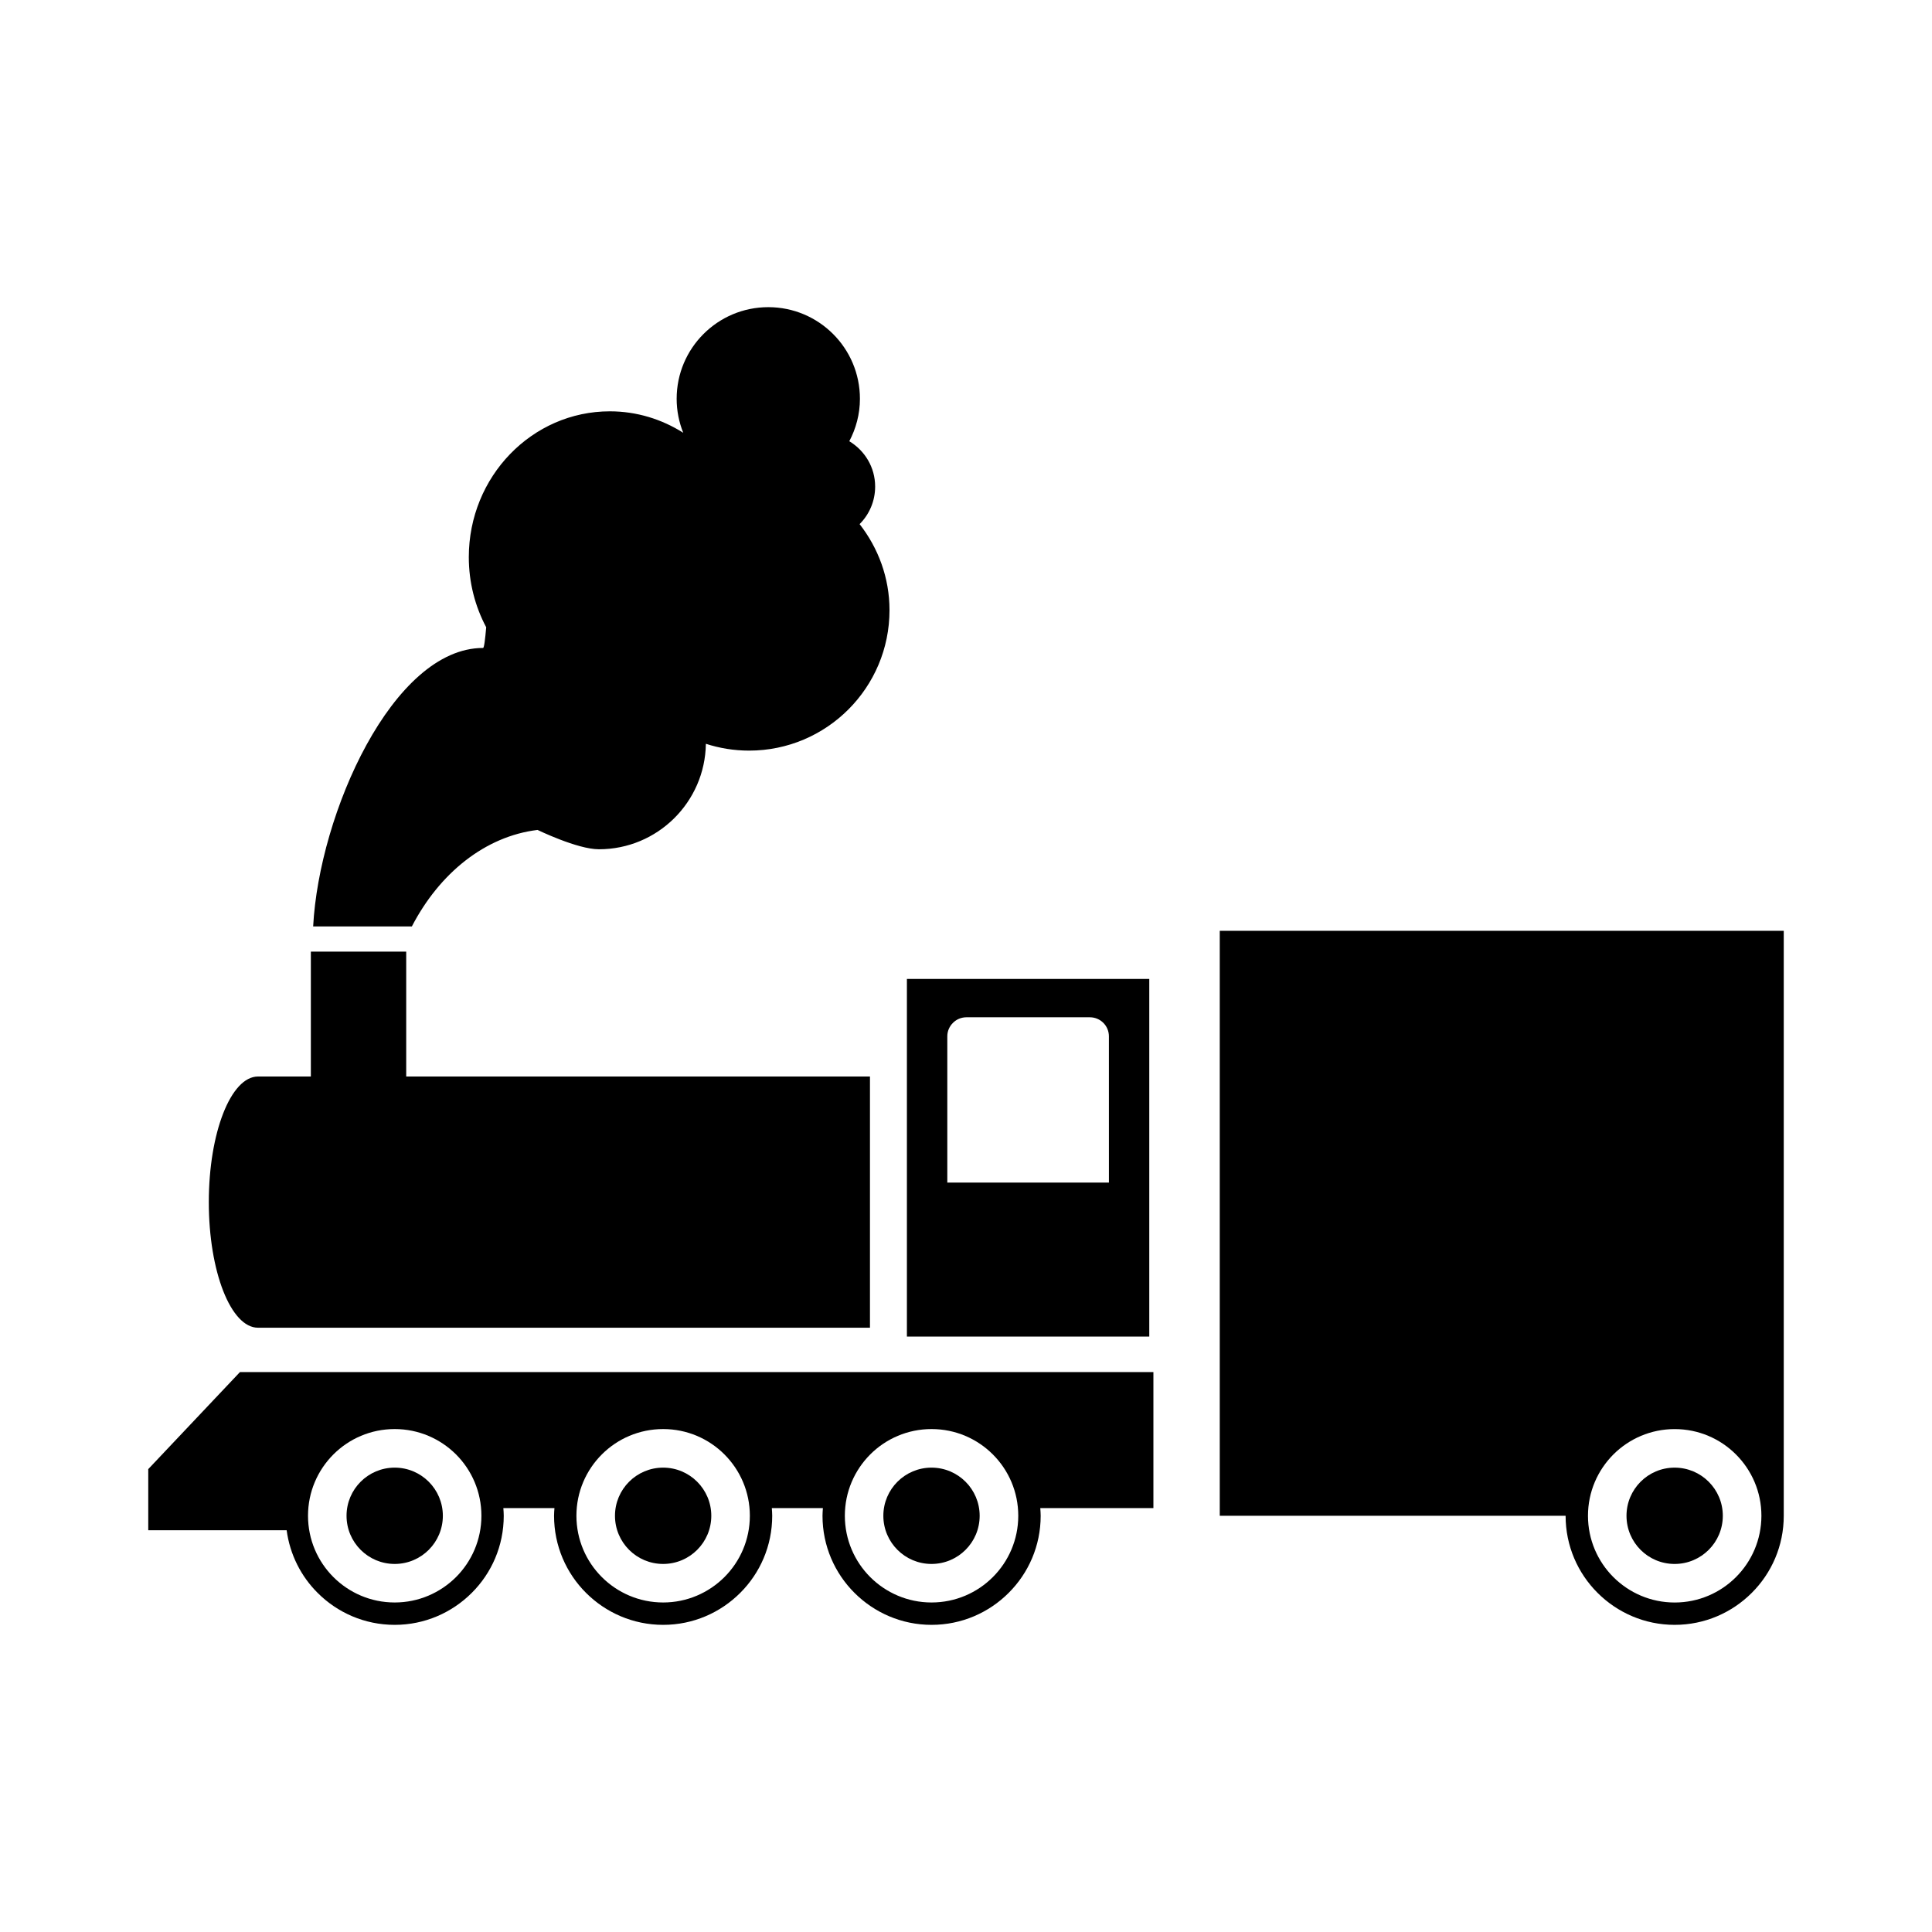
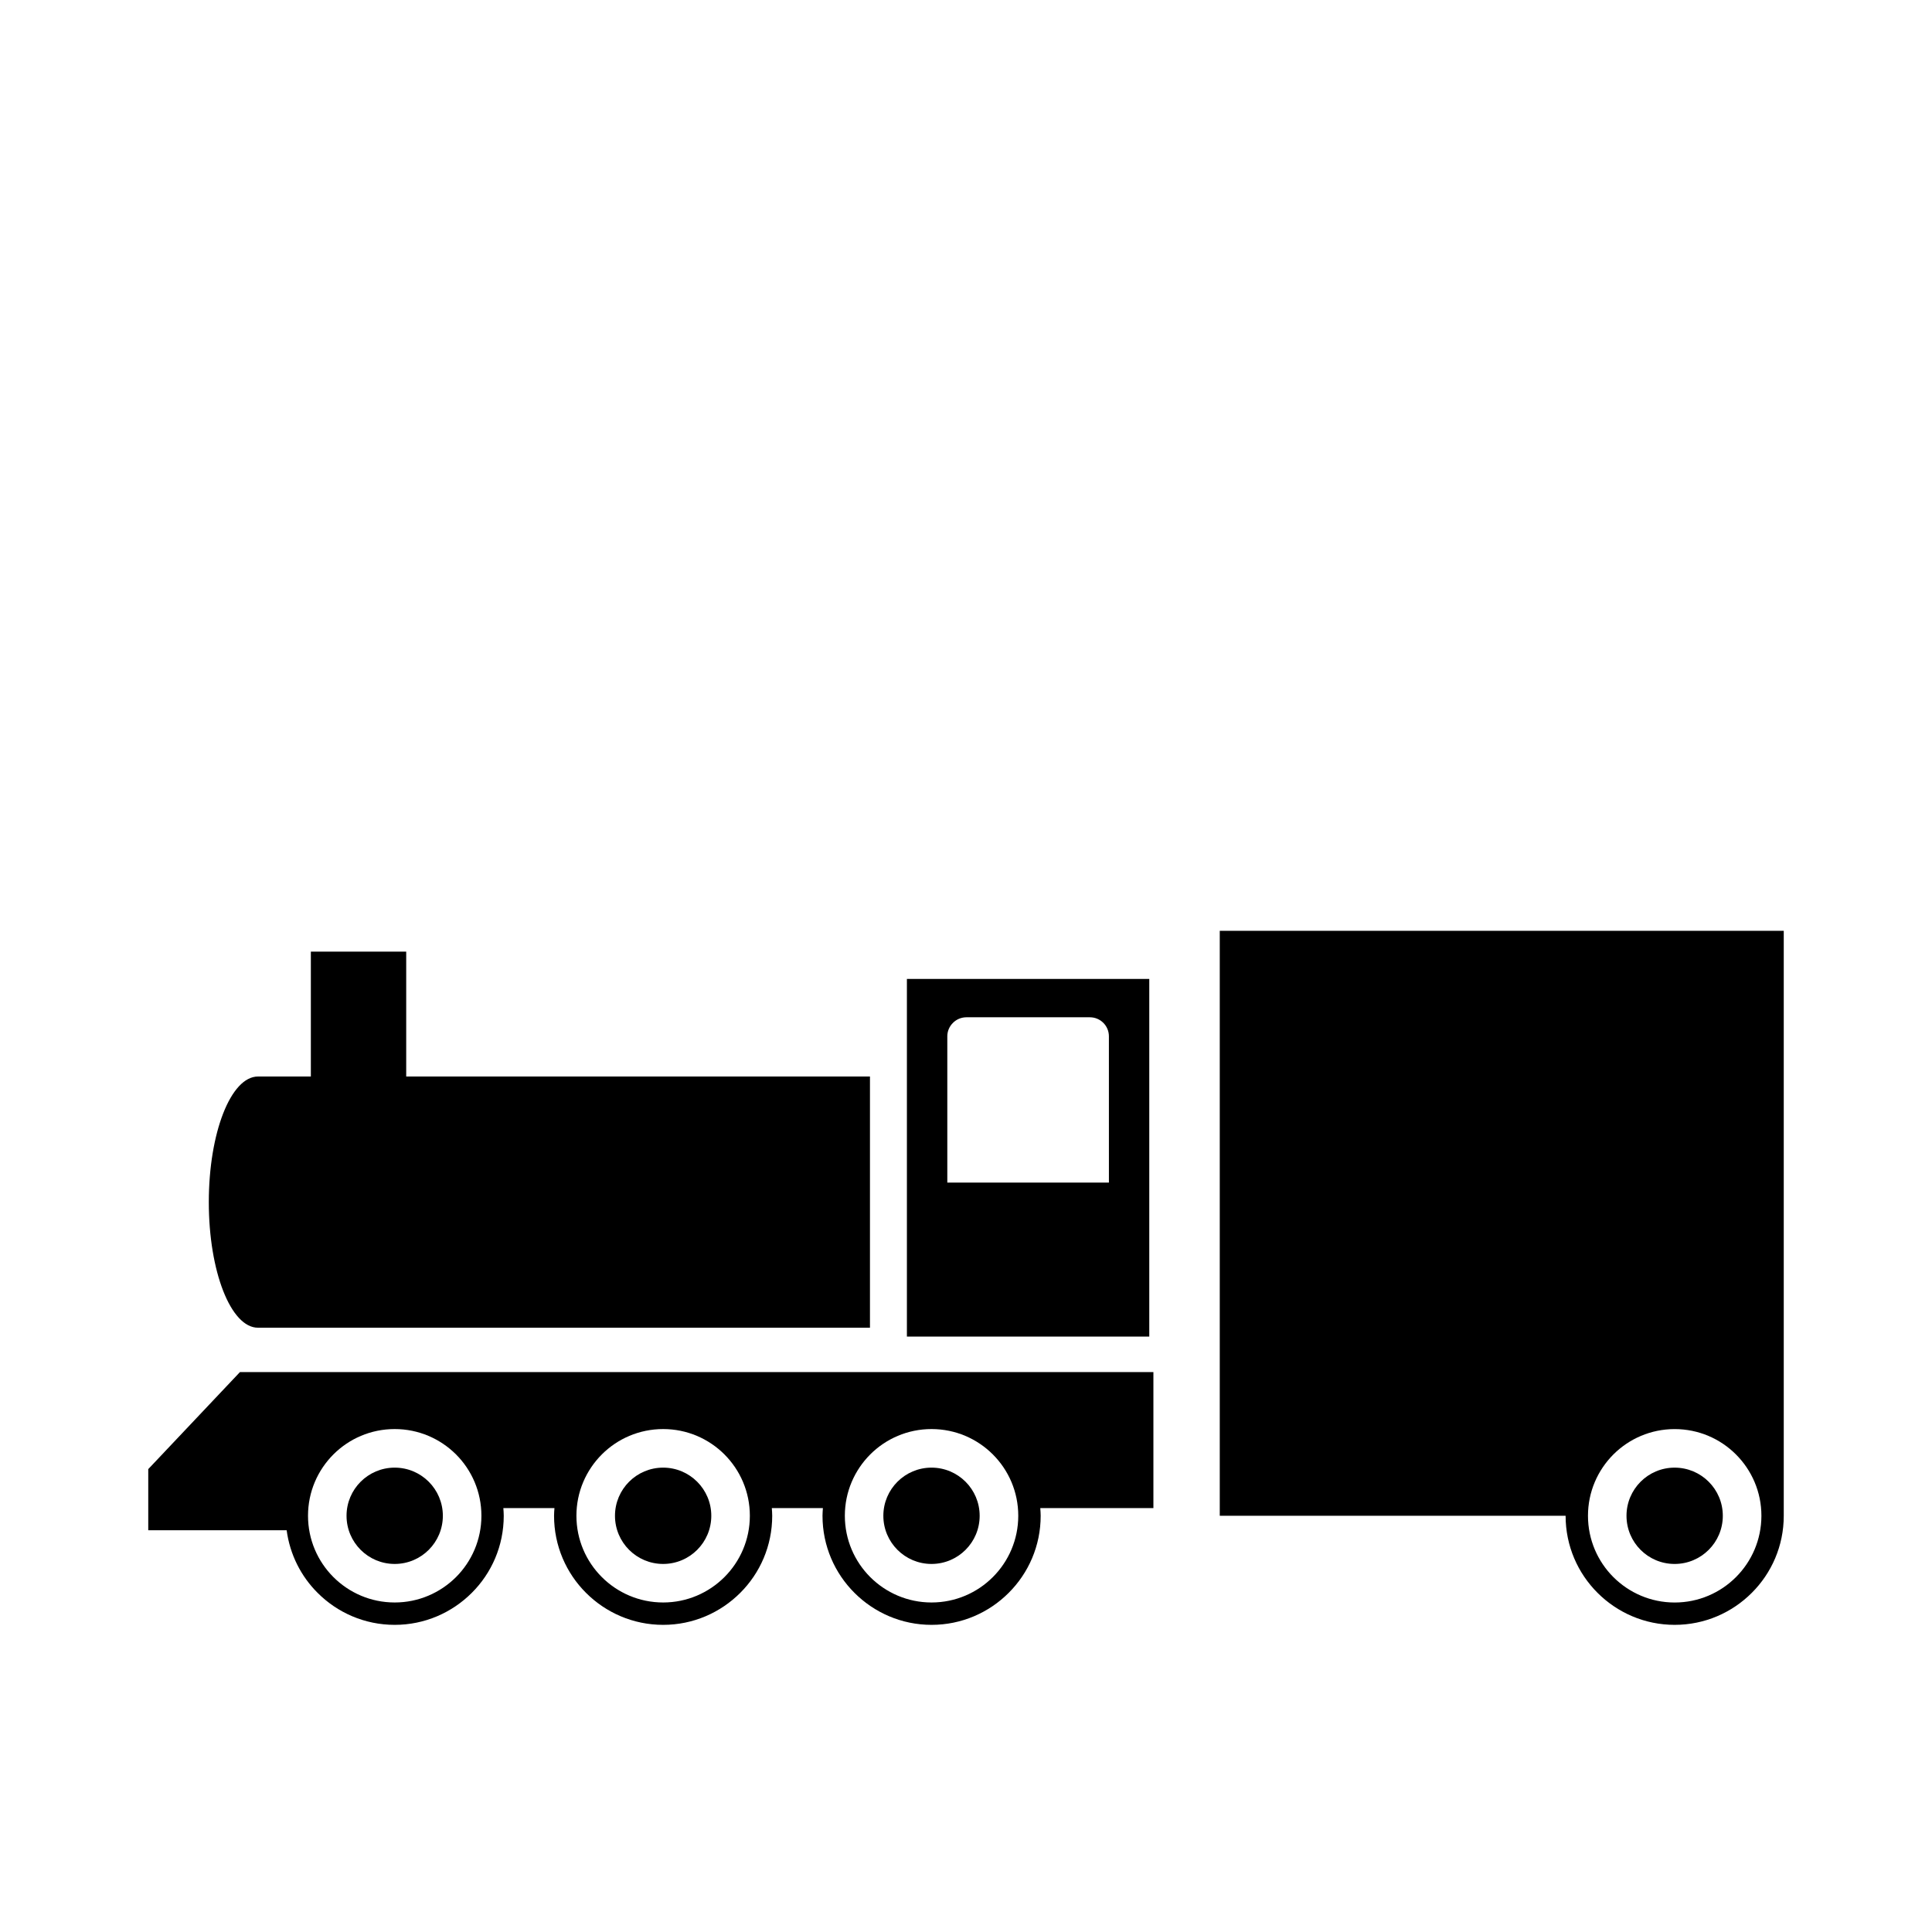
<svg xmlns="http://www.w3.org/2000/svg" fill="#000000" width="800px" height="800px" version="1.1" viewBox="144 144 512 512">
  <g>
    <path d="m448.57 417.13v-13.699h-64.23v94.781h64.23zm-10.699 40.27h-42.824v-38.77c0-1.359 0.551-2.59 1.43-3.492 0.457-0.473 1.004-0.867 1.621-1.133 0.609-0.258 1.281-0.414 1.988-0.414h32.746c2.781 0 5.039 2.254 5.039 5.039l0.004 38.77z" />
    <path d="m212.38 495.86h162.17v-66.574h-122.9v-33.094h-25.27v33.094h-14c-7.203 0-13.043 14.906-13.043 33.285-0.004 18.391 5.836 33.289 13.039 33.289z" />
    <path d="m183.29 533.33v16.199h36.676c0.863 6.445 3.82 12.234 8.203 16.59 5.215 5.234 12.449 8.484 20.43 8.484 7.977 0 15.199-3.25 20.434-8.484 5.234-5.215 8.465-12.438 8.465-20.418 0-0.691-0.055-1.367-0.105-2.047h13.543c-0.051 0.68-0.105 1.359-0.105 2.047 0 7.981 3.238 15.203 8.465 20.418 5.234 5.234 12.461 8.484 20.449 8.484 7.981 0 15.199-3.25 20.434-8.484 5.231-5.215 8.465-12.438 8.465-20.418 0-0.691-0.055-1.367-0.105-2.047h13.539c-0.047 0.68-0.105 1.359-0.105 2.047 0 7.981 3.238 15.203 8.469 20.418 5.231 5.234 12.465 8.484 20.43 8.484 7.992 0 15.215-3.25 20.445-8.484 5.231-5.215 8.473-12.438 8.473-20.418 0-0.691-0.059-1.367-0.105-2.047h29.98v-36.043h-242.07zm191.33-3.891c4.156-4.152 9.91-6.723 16.242-6.723 6.352 0 12.102 2.57 16.254 6.723 4.16 4.16 6.734 9.898 6.734 16.258 0 6.34-2.574 12.09-6.734 16.246-4.144 4.152-9.898 6.731-16.254 6.731-6.332 0-12.082-2.578-16.242-6.731-4.152-4.152-6.727-9.91-6.727-16.246 0-6.356 2.574-12.09 6.727-16.258zm-71.129 0c4.152-4.152 9.906-6.723 16.254-6.723 6.34 0 12.082 2.57 16.242 6.723 4.152 4.16 6.731 9.898 6.731 16.258 0 6.34-2.578 12.09-6.731 16.246-4.156 4.152-9.906 6.731-16.242 6.731-6.348 0-12.098-2.578-16.254-6.731-4.16-4.152-6.734-9.91-6.734-16.246 0-6.356 2.574-12.09 6.734-16.258zm-71.137 0c4.152-4.152 9.895-6.723 16.246-6.723 6.344 0 12.082 2.57 16.254 6.723 4.152 4.16 6.723 9.898 6.723 16.258 0 6.34-2.57 12.09-6.723 16.246-4.168 4.152-9.91 6.731-16.254 6.731-6.352 0-12.09-2.578-16.246-6.731-4.156-4.152-6.727-9.91-6.727-16.246 0-6.356 2.566-12.09 6.727-16.258z" />
    <path d="m261.36 545.7c0 7.051-5.711 12.762-12.762 12.762-7.047 0-12.762-5.711-12.762-12.762 0-7.047 5.715-12.762 12.762-12.762 7.051 0 12.762 5.715 12.762 12.762" />
    <path d="m332.5 545.7c0 7.051-5.715 12.762-12.762 12.762-7.047 0-12.762-5.711-12.762-12.762 0-7.047 5.715-12.762 12.762-12.762 7.047 0 12.762 5.715 12.762 12.762" />
    <path d="m403.62 545.7c0 7.051-5.711 12.762-12.762 12.762-7.047 0-12.762-5.711-12.762-12.762 0-7.047 5.715-12.762 12.762-12.762 7.051 0 12.762 5.715 12.762 12.762" />
    <path d="m467.25 390.67v155.03h91.652c0 7.992 3.238 15.203 8.465 20.418 5.234 5.234 12.465 8.484 20.434 8.484 7.992 0 15.215-3.25 20.445-8.484 5.231-5.215 8.469-12.43 8.469-20.418v-155.03zm136.8 171.28c-4.144 4.152-9.898 6.731-16.246 6.731-6.332 0-12.082-2.578-16.242-6.731-4.152-4.152-6.727-9.898-6.731-16.246 0-6.359 2.578-12.09 6.731-16.258 4.156-4.152 9.91-6.723 16.242-6.723 6.348 0 12.098 2.57 16.246 6.723 4.16 4.16 6.742 9.898 6.742 16.258-0.008 6.344-2.582 12.09-6.742 16.246z" />
    <path d="m587.79 532.94c-7.047 0-12.75 5.719-12.75 12.762 0 7.062 5.703 12.762 12.75 12.762s12.773-5.699 12.773-12.762c0.004-7.047-5.715-12.762-12.773-12.762z" />
-     <path d="m286.45 363.94c-0.031-0.031 10.496 5.125 16.27 5.125 15.516 0 28.117-12.48 28.344-27.953 3.606 1.168 7.453 1.809 11.457 1.809 20.547 0 37.207-16.672 37.207-37.215 0-8.621-3.004-16.5-7.926-22.809 2.551-2.551 4.121-6.066 4.121-9.949 0-5.125-2.762-9.551-6.848-12.016 1.77-3.375 2.816-7.18 2.816-11.246 0-13.41-10.871-24.285-24.285-24.285-13.41 0-24.285 10.871-24.285 24.285 0 3.184 0.629 6.219 1.742 9.004-5.668-3.582-12.309-5.684-19.441-5.684-20.645 0-37.383 17.305-37.383 38.641 0 6.742 1.676 13.074 4.609 18.586-0.277 3.184-0.551 5.481-0.828 5.481-23.895 0-43.449 43.832-45.031 73.805h26.156c7.328-14.117 19.395-23.883 33.305-25.578z" />
  </g>
</svg>